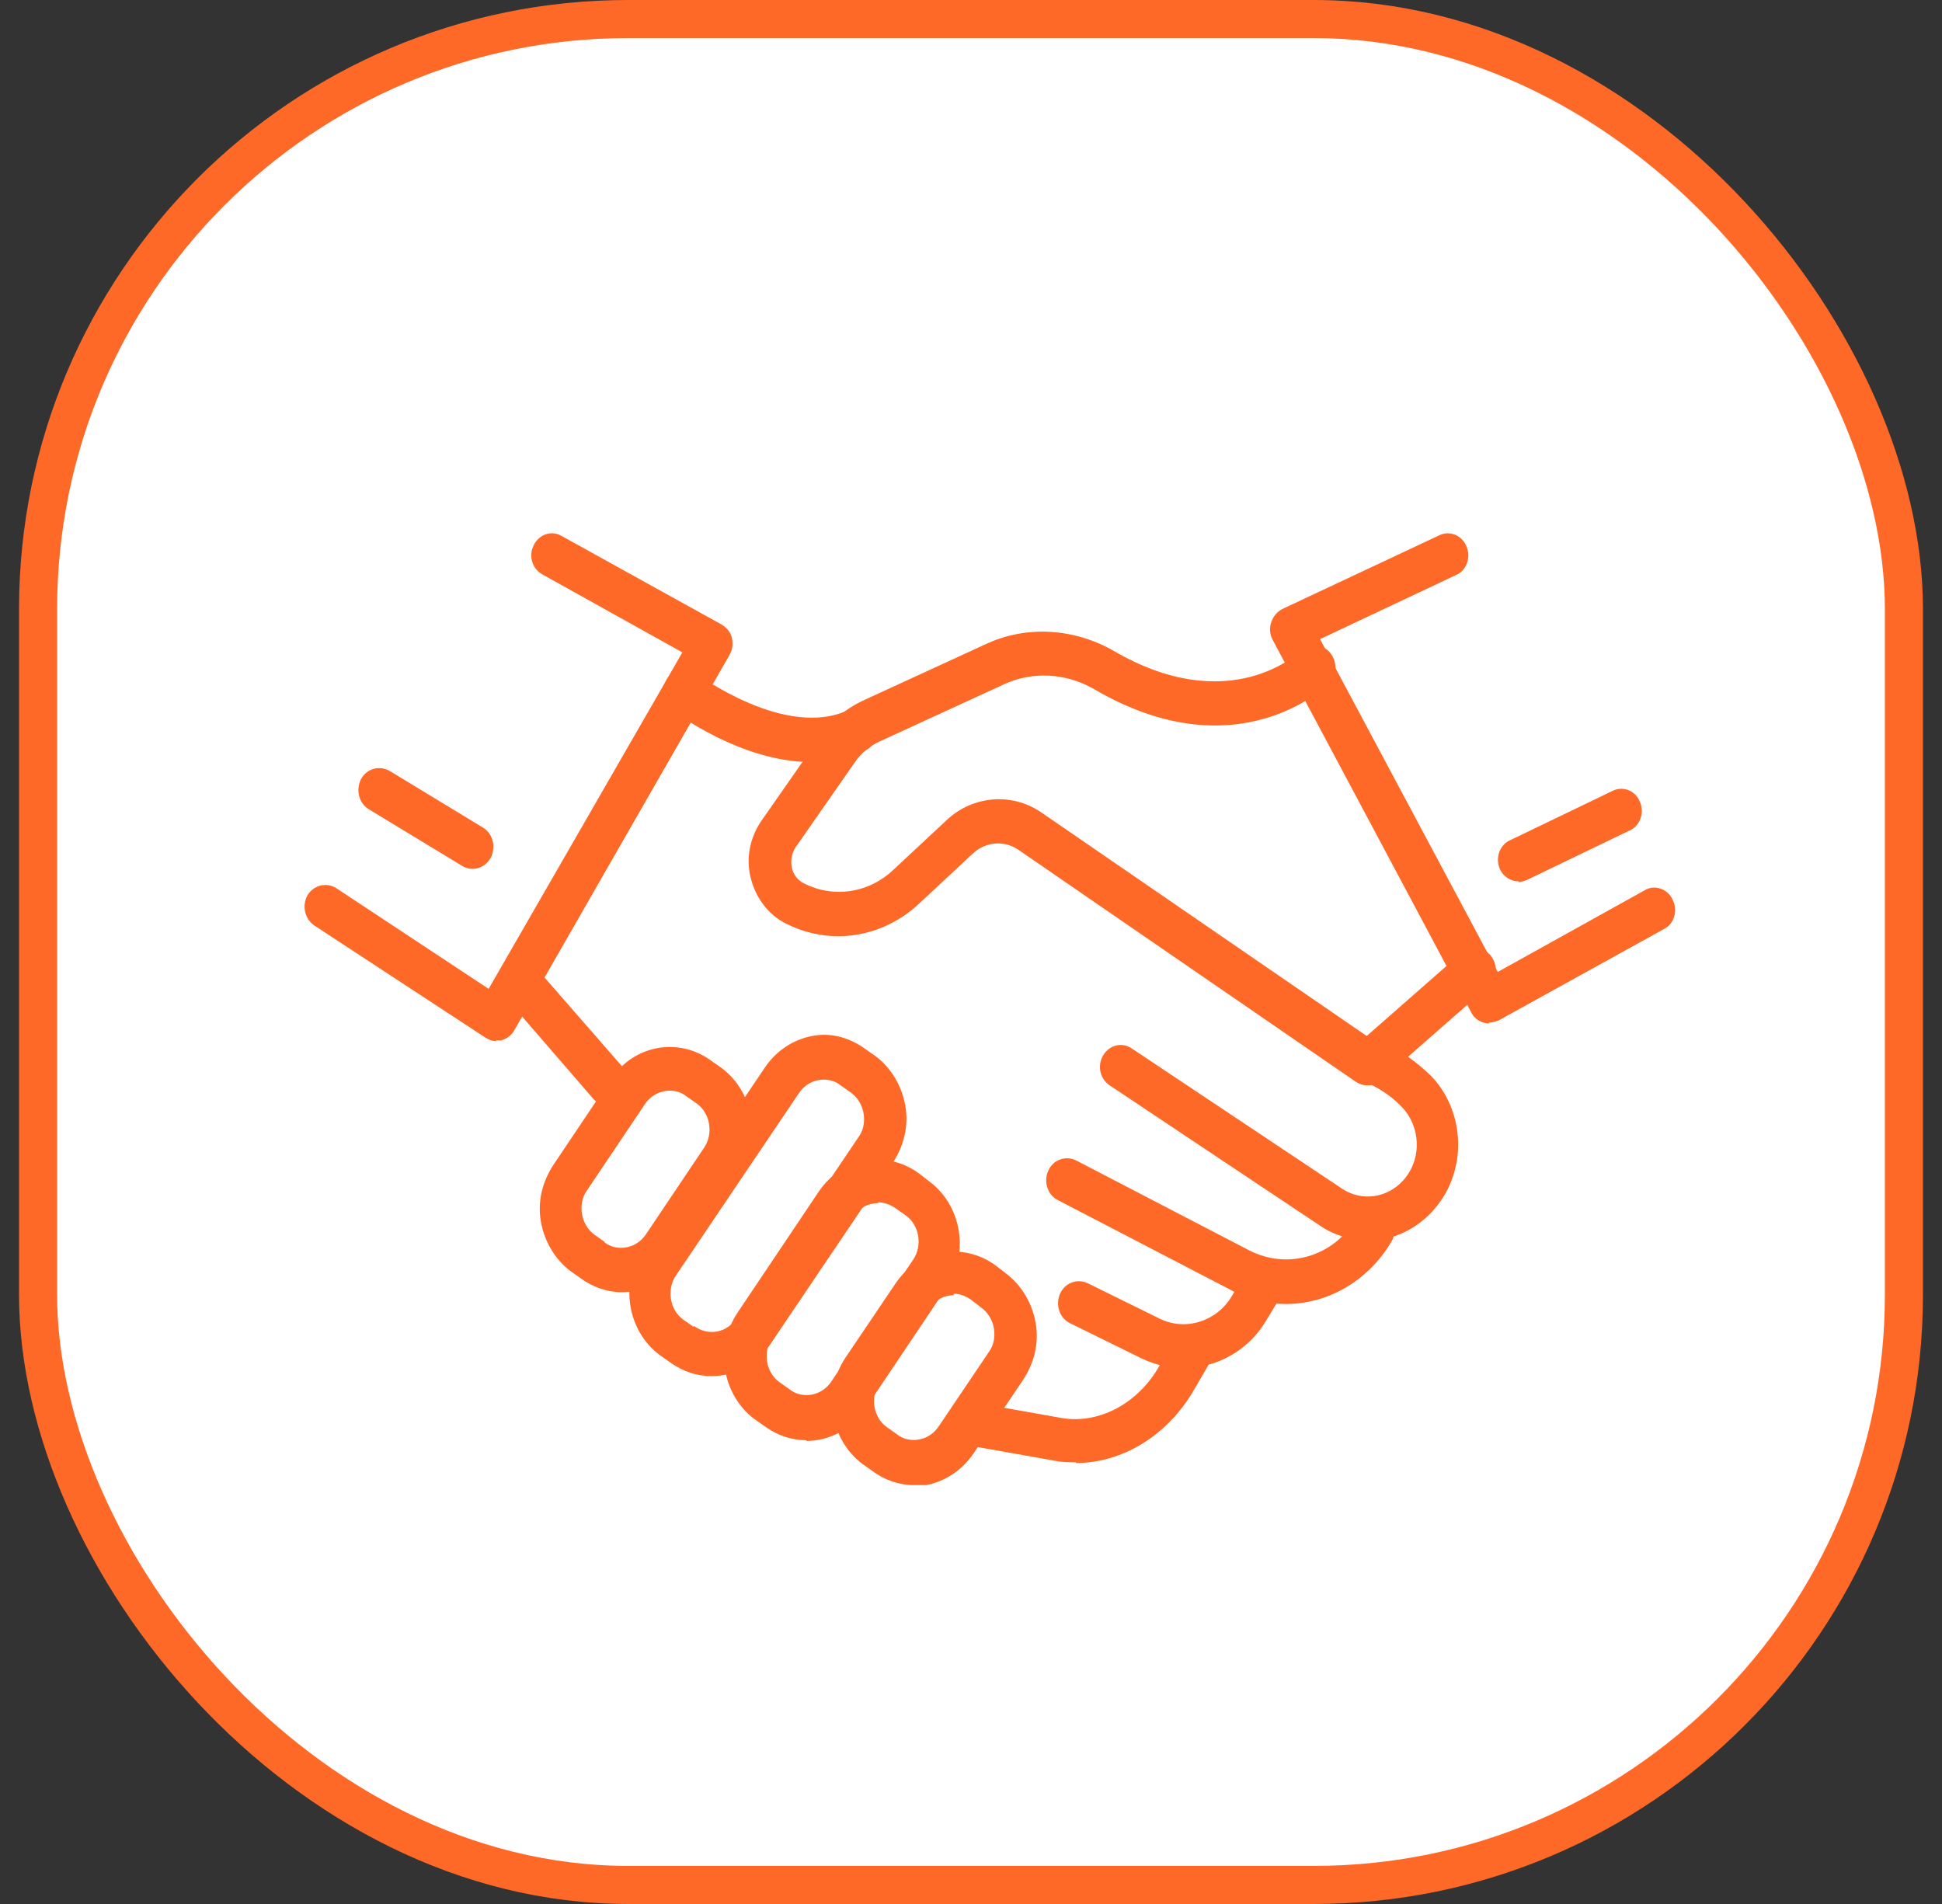
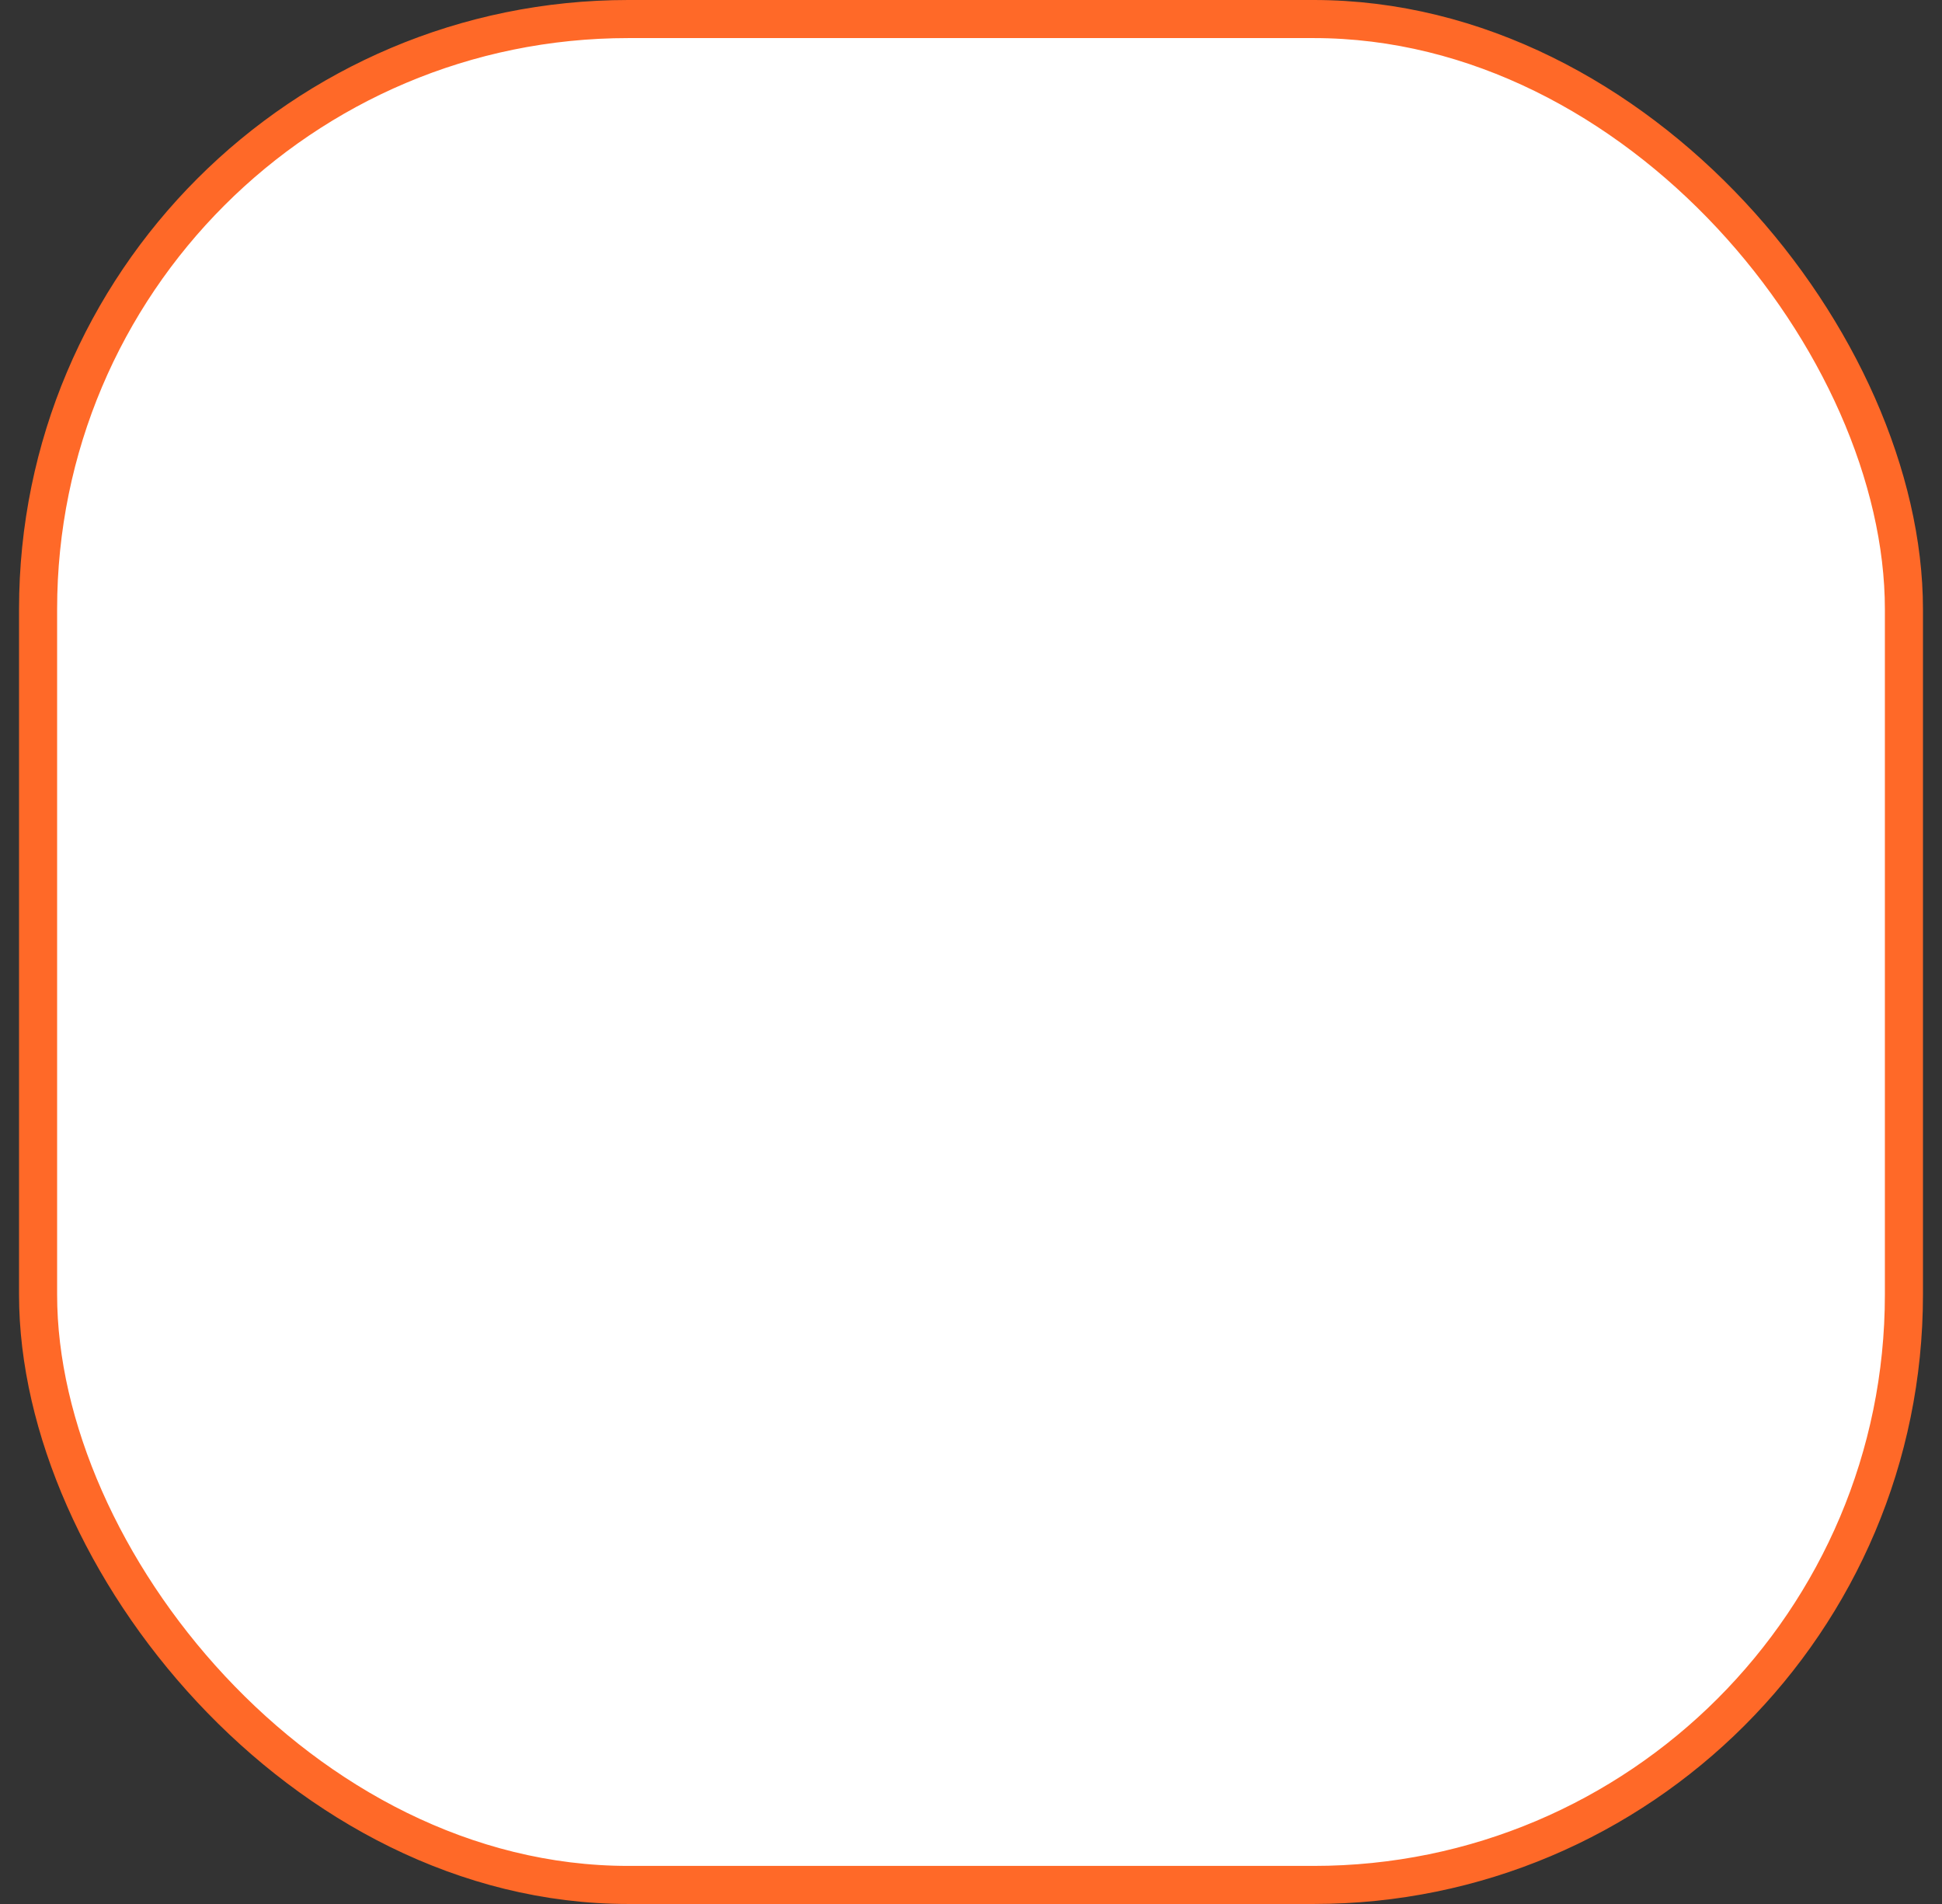
<svg xmlns="http://www.w3.org/2000/svg" width="51" height="50" viewBox="0 0 51 50" fill="none">
  <rect x="0" y="0" width="51" height="50" fill="#333333" stroke="none" />
  <rect x="1" y="0.5" width="49" height="49" rx="15.5" fill="white" />
  <rect x="1" y="0.5" width="49" height="49" rx="15.5" stroke="#FF6928" />
  <g clip-path="url(#clip0_78_616)">
-     <path d="M13.033 27.341C12.923 27.341 12.832 27.302 12.74 27.244L8.256 24.305C8 24.131 7.927 23.783 8.073 23.513C8.238 23.242 8.567 23.165 8.824 23.319L12.832 25.968L17.92 17.132L14.241 15.083C13.966 14.928 13.875 14.58 14.021 14.309C14.168 14.019 14.497 13.923 14.753 14.077L18.945 16.398C19.073 16.475 19.183 16.591 19.219 16.745C19.256 16.9 19.237 17.055 19.164 17.19L13.509 27.051C13.436 27.186 13.307 27.283 13.161 27.322C13.124 27.322 13.07 27.322 13.033 27.322V27.341Z" fill="#FF6928" />
+     <path d="M13.033 27.341C12.923 27.341 12.832 27.302 12.74 27.244L8.256 24.305C8 24.131 7.927 23.783 8.073 23.513C8.238 23.242 8.567 23.165 8.824 23.319L12.832 25.968L17.92 17.132L14.241 15.083C13.966 14.928 13.875 14.58 14.021 14.309C14.168 14.019 14.497 13.923 14.753 14.077L18.945 16.398C19.073 16.475 19.183 16.591 19.219 16.745C19.256 16.9 19.237 17.055 19.164 17.19L13.509 27.051C13.124 27.322 13.07 27.322 13.033 27.322V27.341Z" fill="#FF6928" />
    <path d="M39.114 26.877C38.931 26.877 38.729 26.78 38.638 26.587L33.422 16.803C33.348 16.668 33.33 16.494 33.385 16.34C33.44 16.185 33.531 16.069 33.678 15.992L37.796 14.058C38.07 13.923 38.4 14.058 38.51 14.348C38.638 14.638 38.51 14.986 38.235 15.102L34.666 16.784L39.333 25.524L43.195 23.377C43.451 23.223 43.799 23.339 43.927 23.629C44.073 23.919 43.964 24.267 43.689 24.402L39.351 26.8C39.351 26.8 39.187 26.858 39.095 26.858L39.114 26.877Z" fill="#FF6928" />
    <path d="M35.892 28.501C35.782 28.501 35.691 28.462 35.599 28.404L26.741 22.314C26.375 22.063 25.881 22.101 25.552 22.411L24.142 23.725C23.172 24.634 21.8 24.847 20.628 24.247C20.171 24.015 19.841 23.571 19.713 23.049C19.585 22.527 19.695 21.985 20.006 21.541L21.544 19.336C21.818 18.93 22.202 18.621 22.642 18.408L25.881 16.919C26.943 16.417 28.206 16.494 29.249 17.093C32.269 18.853 34.08 17.171 34.154 17.093C34.373 16.881 34.721 16.9 34.922 17.132C35.124 17.364 35.124 17.732 34.904 17.944C34.812 18.041 32.47 20.284 28.736 18.099C28.004 17.674 27.107 17.616 26.339 17.983L23.099 19.472C22.843 19.588 22.605 19.781 22.44 20.032L20.903 22.237C20.793 22.391 20.757 22.585 20.793 22.778C20.83 22.971 20.958 23.126 21.123 23.203C21.891 23.59 22.806 23.455 23.447 22.855L24.856 21.541C25.552 20.883 26.595 20.806 27.364 21.347L35.892 27.206L38.381 25.021C38.619 24.808 38.949 24.847 39.15 25.098C39.351 25.349 39.315 25.698 39.077 25.91L36.277 28.366C36.185 28.462 36.057 28.501 35.929 28.501H35.892Z" fill="#FF6928" />
-     <path d="M21.306 20.013C19.475 20.013 17.737 18.718 17.645 18.64C17.407 18.447 17.352 18.099 17.517 17.828C17.7 17.577 18.029 17.5 18.286 17.693C18.304 17.693 20.628 19.433 22.294 18.64C22.568 18.505 22.898 18.64 23.008 18.93C23.136 19.22 23.008 19.568 22.733 19.704C22.276 19.936 21.781 20.013 21.306 20.013Z" fill="#FF6928" />
    <path d="M15.961 29.023C15.815 29.023 15.669 28.965 15.559 28.83L13.216 26.123C13.015 25.891 13.033 25.523 13.253 25.311C13.472 25.098 13.82 25.117 14.021 25.349L16.382 28.056C16.584 28.288 16.565 28.656 16.346 28.869C16.236 28.965 16.108 29.023 15.98 29.023H15.961Z" fill="#FF6928" />
    <path d="M16.327 33.934C15.943 33.934 15.559 33.799 15.248 33.567L14.973 33.374C14.57 33.064 14.296 32.6 14.204 32.078C14.113 31.556 14.241 31.034 14.534 30.589L16.053 28.327C16.657 27.438 17.828 27.225 18.688 27.863L18.963 28.056C19.805 28.695 20.006 29.932 19.402 30.841L17.883 33.103C17.59 33.528 17.151 33.818 16.657 33.915C16.547 33.915 16.437 33.934 16.346 33.934H16.327ZM15.87 32.62C16.035 32.755 16.254 32.794 16.456 32.755C16.657 32.716 16.84 32.6 16.968 32.407L18.487 30.145C18.743 29.777 18.652 29.236 18.304 28.985L18.029 28.791C17.865 28.656 17.645 28.617 17.444 28.656C17.242 28.695 17.059 28.811 16.931 29.004L15.412 31.266C15.284 31.44 15.248 31.672 15.284 31.885C15.321 32.097 15.431 32.291 15.614 32.426L15.888 32.62H15.87Z" fill="#FF6928" />
-     <path d="M18.688 36.138C18.304 36.138 17.938 36.022 17.59 35.771L17.316 35.578C16.474 34.94 16.273 33.702 16.877 32.794L20.098 28.018C20.39 27.592 20.83 27.302 21.324 27.206C21.818 27.109 22.312 27.244 22.733 27.554L23.008 27.747C23.41 28.056 23.685 28.52 23.776 29.043C23.868 29.564 23.74 30.087 23.447 30.531L20.226 35.307C19.86 35.848 19.274 36.138 18.688 36.138ZM18.231 34.824C18.597 35.094 19.091 34.998 19.329 34.63L22.55 29.855C22.678 29.68 22.715 29.448 22.678 29.236C22.642 29.023 22.532 28.83 22.349 28.695L22.074 28.501C21.91 28.366 21.69 28.327 21.489 28.366C21.287 28.404 21.104 28.52 20.976 28.714L17.755 33.489C17.499 33.857 17.59 34.398 17.938 34.65L18.213 34.843L18.231 34.824Z" fill="#FF6928" />
    <path d="M21.177 37.821C20.793 37.821 20.427 37.705 20.079 37.453L19.805 37.26C18.963 36.622 18.762 35.384 19.366 34.476L21.507 31.285C22.111 30.396 23.282 30.183 24.142 30.821L24.417 31.034C25.259 31.672 25.46 32.91 24.856 33.818L22.715 37.008C22.349 37.55 21.763 37.84 21.177 37.84V37.821ZM23.063 31.595C22.806 31.595 22.568 31.711 22.422 31.943L20.281 35.133C20.024 35.5 20.116 36.042 20.464 36.293L20.738 36.486C20.903 36.622 21.123 36.66 21.324 36.622C21.525 36.583 21.708 36.467 21.836 36.274L23.978 33.084C24.234 32.716 24.142 32.175 23.795 31.923L23.52 31.73C23.374 31.633 23.227 31.575 23.063 31.575V31.595Z" fill="#FF6928" />
    <path d="M23.996 39C23.611 39 23.227 38.865 22.916 38.633L22.642 38.439C21.8 37.801 21.598 36.564 22.202 35.655L23.52 33.702C24.124 32.813 25.295 32.6 26.155 33.238L26.43 33.451C26.833 33.76 27.107 34.224 27.199 34.746C27.29 35.268 27.162 35.79 26.869 36.235L25.552 38.188C25.259 38.613 24.819 38.903 24.325 39C24.215 39 24.106 39.019 24.014 39.019L23.996 39ZM25.057 34.012C24.801 34.012 24.563 34.128 24.417 34.36L23.099 36.312C22.843 36.68 22.934 37.221 23.282 37.472L23.557 37.666C23.721 37.801 23.941 37.84 24.142 37.801C24.344 37.763 24.527 37.647 24.655 37.453L25.972 35.5C26.101 35.326 26.137 35.094 26.101 34.882C26.064 34.669 25.954 34.476 25.771 34.34L25.497 34.128C25.35 34.031 25.204 33.973 25.039 33.973L25.057 34.012Z" fill="#FF6928" />
    <path d="M35.911 32.562C35.471 32.562 35.032 32.446 34.648 32.175L29.139 28.501C28.883 28.327 28.809 27.979 28.974 27.709C29.139 27.438 29.468 27.36 29.725 27.535L35.233 31.208C35.837 31.614 36.624 31.421 37.009 30.783C37.338 30.241 37.247 29.507 36.807 29.062C36.569 28.811 36.277 28.617 35.965 28.462C35.691 28.327 35.563 27.998 35.691 27.709C35.819 27.419 36.13 27.283 36.405 27.419C36.826 27.612 37.21 27.902 37.558 28.23C38.381 29.062 38.528 30.396 37.924 31.401C37.466 32.156 36.698 32.581 35.911 32.581V32.562Z" fill="#FF6928" />
-     <path d="M33.769 34.244C33.275 34.244 32.781 34.128 32.323 33.876L27.784 31.517C27.51 31.382 27.4 31.034 27.528 30.744C27.656 30.454 27.986 30.338 28.26 30.473L32.799 32.832C33.806 33.354 35.014 33.006 35.618 32.001C35.782 31.73 36.112 31.653 36.368 31.827C36.624 32.001 36.697 32.349 36.533 32.619C35.91 33.663 34.849 34.244 33.769 34.244Z" fill="#FF6928" />
    <path d="M31.079 35.926C30.713 35.926 30.347 35.848 29.981 35.674L28.096 34.746C27.821 34.611 27.711 34.263 27.839 33.973C27.968 33.683 28.297 33.567 28.572 33.702L30.457 34.63C31.134 34.959 31.939 34.708 32.342 34.05L32.799 33.296C32.964 33.026 33.293 32.948 33.55 33.122C33.806 33.296 33.879 33.644 33.714 33.915L33.257 34.669C32.781 35.481 31.939 35.926 31.079 35.926Z" fill="#FF6928" />
    <path d="M28.26 38.401C28.077 38.401 27.894 38.401 27.711 38.362L25.314 37.937C25.021 37.879 24.82 37.589 24.875 37.279C24.929 36.97 25.204 36.757 25.497 36.815L27.894 37.24C28.828 37.395 29.834 36.892 30.402 35.945L30.786 35.288C30.951 35.017 31.28 34.94 31.536 35.114C31.793 35.288 31.866 35.636 31.701 35.906L31.317 36.564C30.621 37.724 29.45 38.42 28.26 38.42V38.401Z" fill="#FF6928" />
    <path d="M12.411 22.817C12.319 22.817 12.228 22.797 12.136 22.739L9.684 21.251C9.428 21.096 9.336 20.748 9.482 20.458C9.629 20.187 9.958 20.09 10.233 20.245L12.685 21.734C12.941 21.889 13.033 22.237 12.887 22.527C12.777 22.72 12.594 22.817 12.411 22.817Z" fill="#FF6928" />
    <path d="M39.882 23.145C39.681 23.145 39.479 23.029 39.388 22.817C39.26 22.527 39.388 22.179 39.662 22.063L42.353 20.767C42.627 20.632 42.957 20.767 43.066 21.057C43.195 21.347 43.066 21.695 42.792 21.811L40.102 23.107C40.102 23.107 39.955 23.165 39.882 23.165V23.145Z" fill="#FF6928" />
  </g>
  <defs>
    <clipPath id="clip0_78_616">
-       <rect width="36" height="25" fill="white" transform="translate(8 14)" />
-     </clipPath>
+       </clipPath>
  </defs>
</svg>